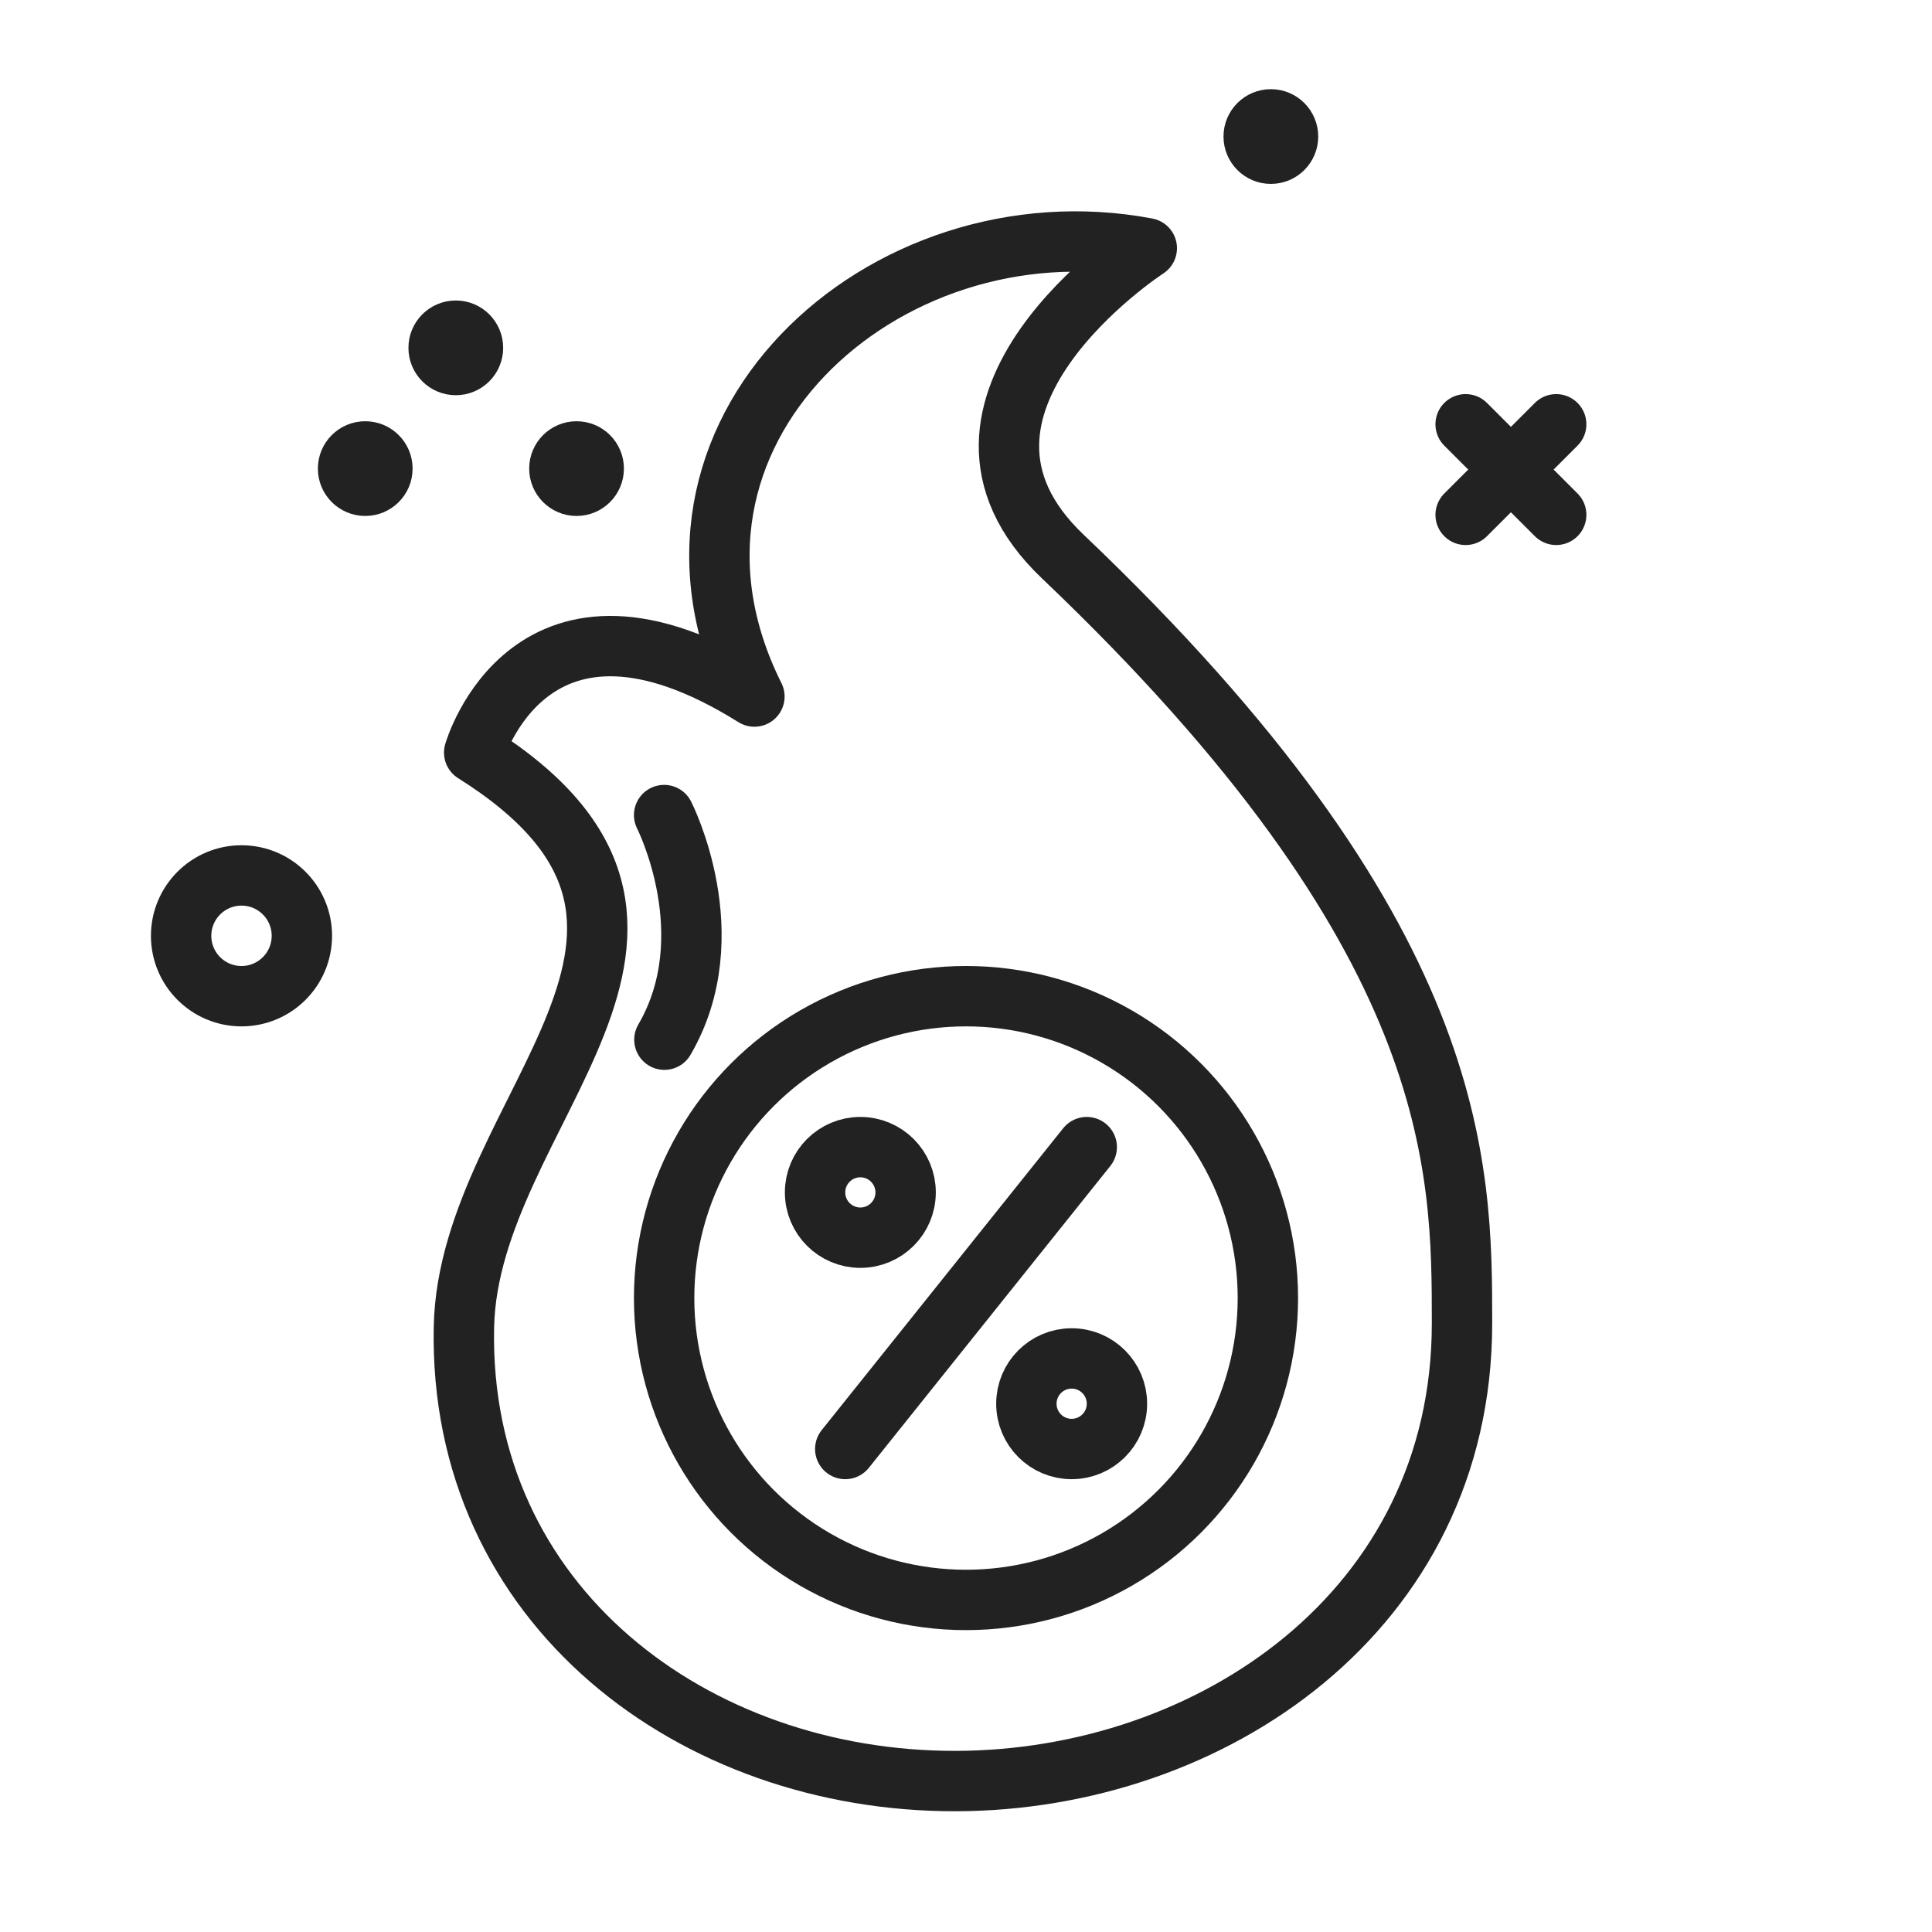
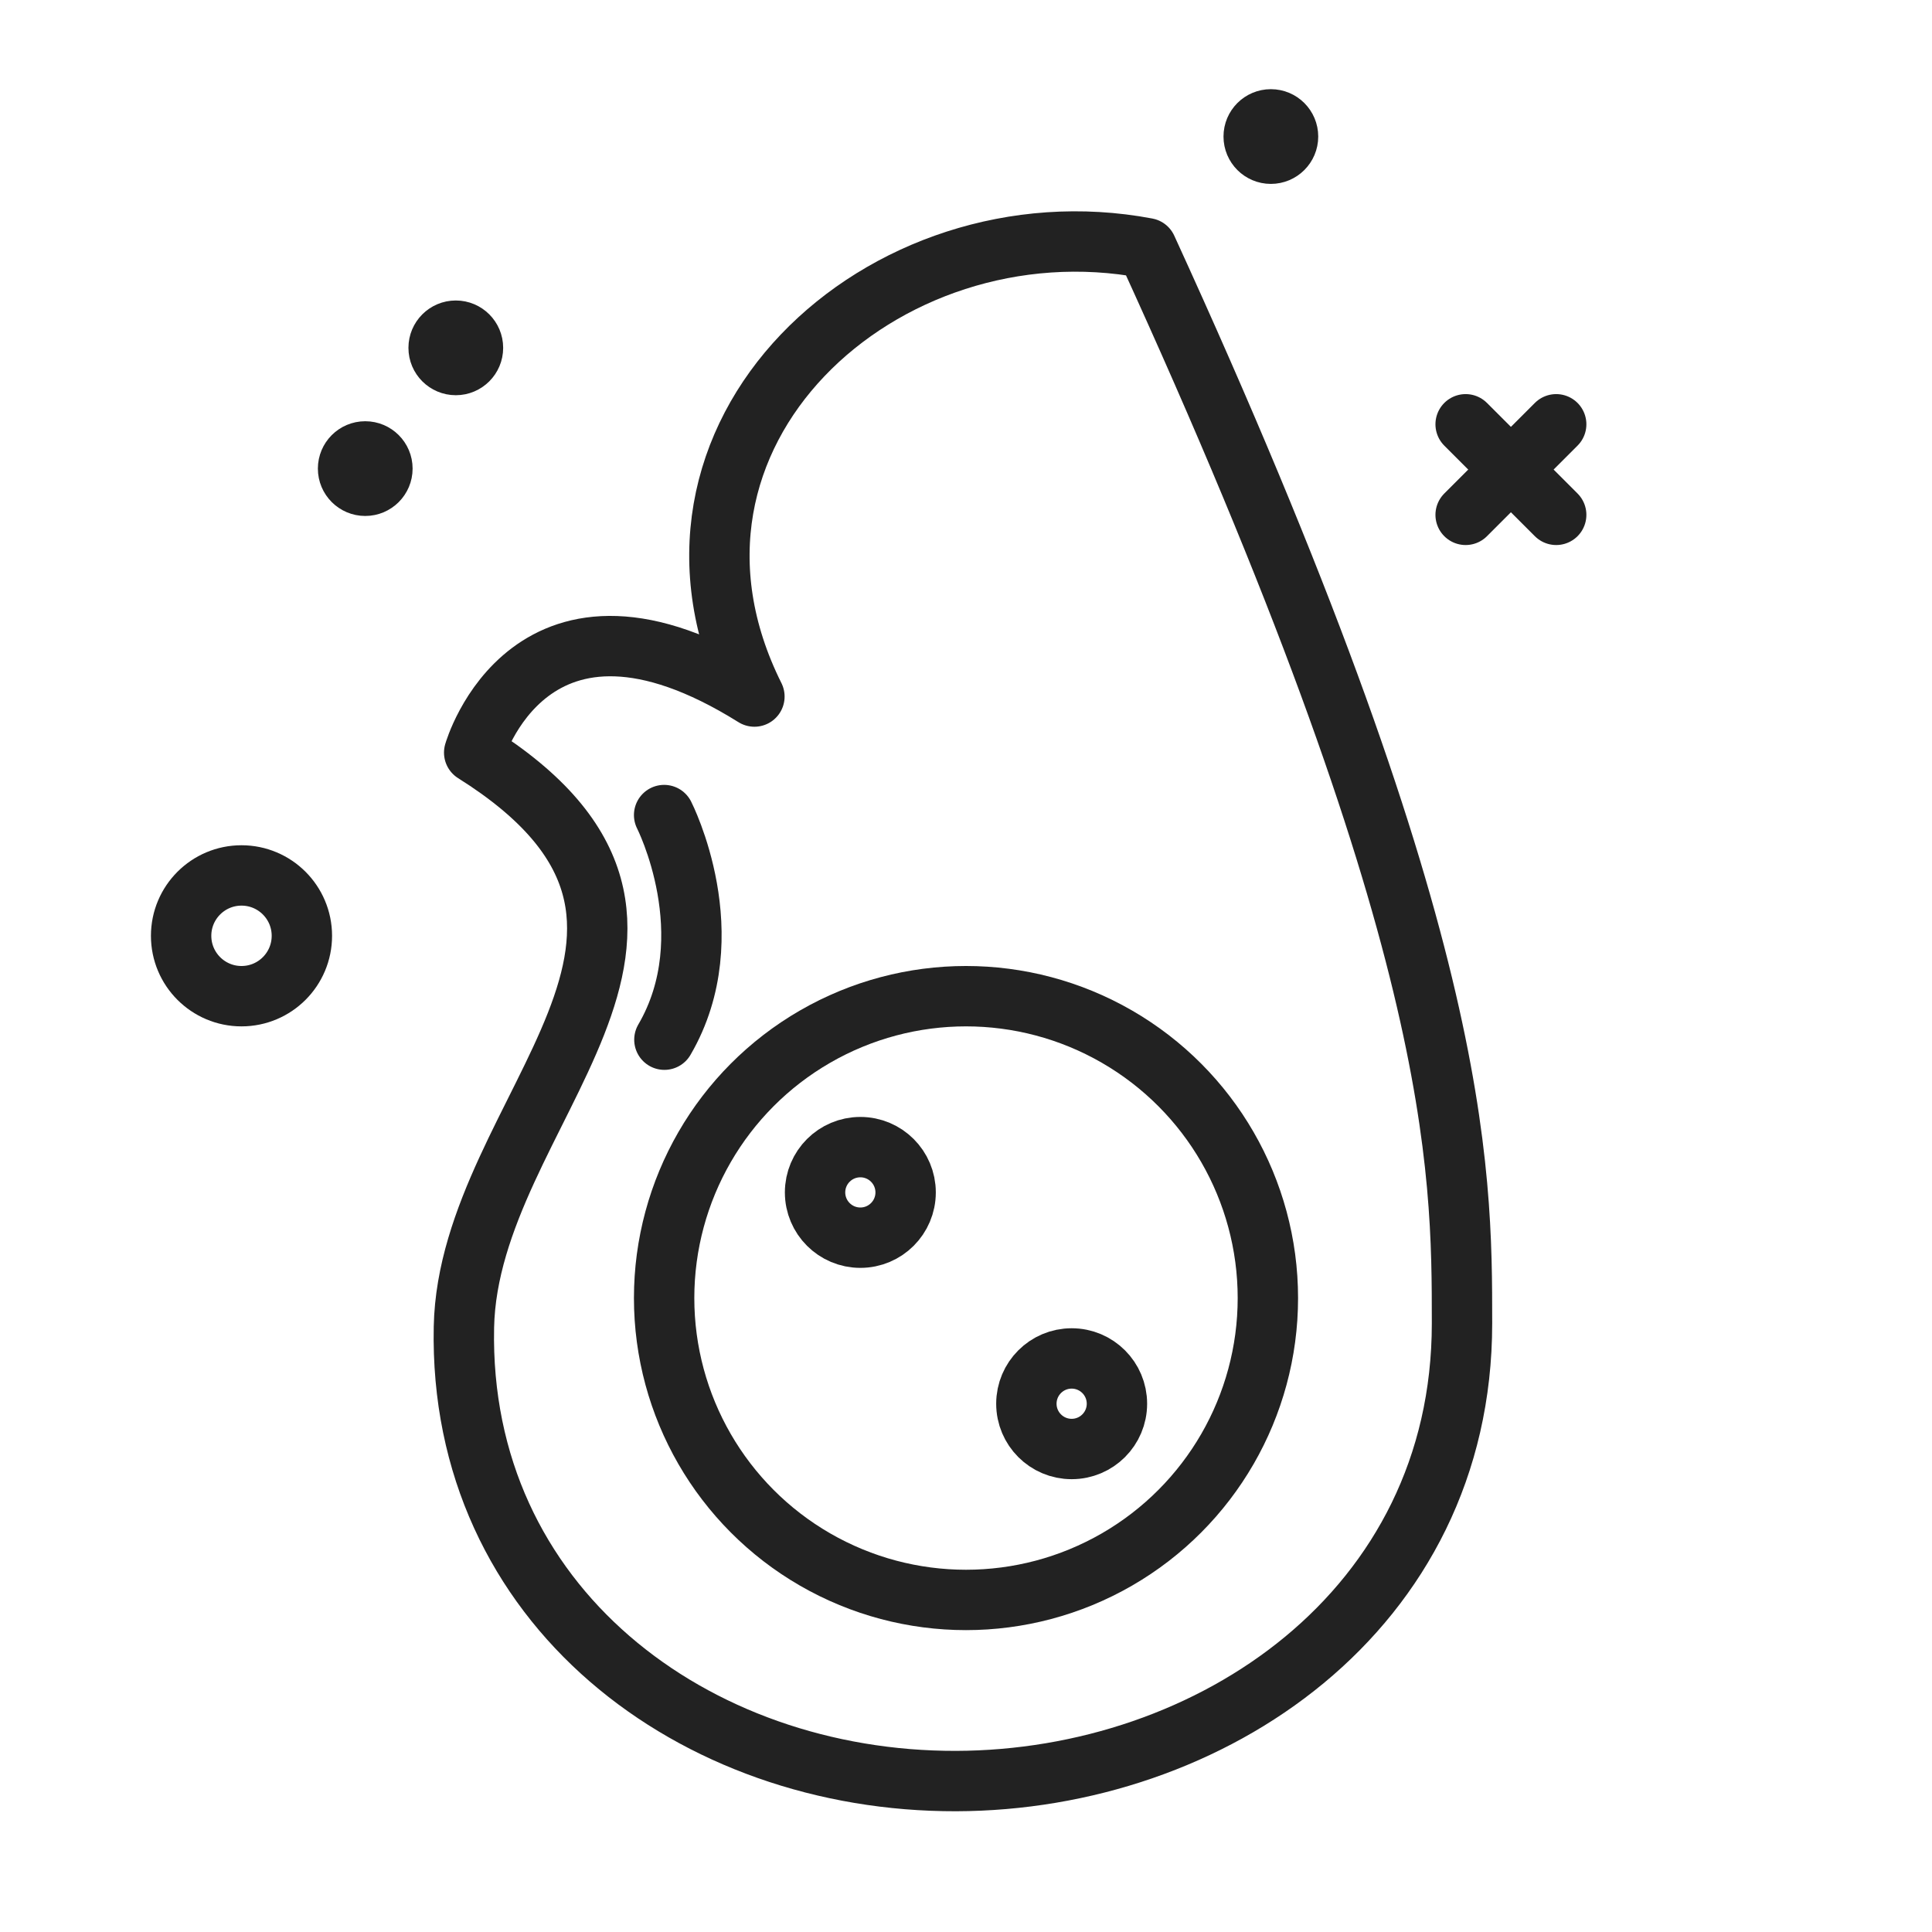
<svg xmlns="http://www.w3.org/2000/svg" stroke="#222222" fill="#222222" viewBox="0 0 64 64" height="800px" width="800px">
  <g stroke-width="0" id="SVGRepo_bgCarrier" />
  <g stroke-linejoin="round" stroke-linecap="round" id="SVGRepo_tracerCarrier" />
  <g id="SVGRepo_iconCarrier">
    <defs>
      <style>.cls-1{fill:none;}.cls-1,.cls-2{stroke:#22222222222;stroke-linecap:round;stroke-linejoin:round;stroke-width:2px;}.cls-2{fill:#22222222222fce56;}</style>
    </defs>
    <g id="hot">
-       <path d="M48.431,43.838c0,9.533-8.329,15.14-16.76,15.162-8.68.022-16.492-5.814-16.303-15.039.148-7.246,9.636-13.193.34-19.03,0,0,1.857-6.498,9.283-1.857C20.651,14.379,29.265,6.572,37.989,8.222c0,0-8.038,5.214-2.785,10.212C48.431,31.016,48.431,38.6,48.431,43.838Z" class="cls-1" />
+       <path d="M48.431,43.838c0,9.533-8.329,15.14-16.76,15.162-8.68.022-16.492-5.814-16.303-15.039.148-7.246,9.636-13.193.34-19.03,0,0,1.857-6.498,9.283-1.857C20.651,14.379,29.265,6.572,37.989,8.222C48.431,31.016,48.431,38.6,48.431,43.838Z" class="cls-1" />
      <circle r="10" cy="43" cx="32" class="cls-1" />
-       <line y2="48" y1="38" x2="28" x1="36" class="cls-1" />
      <circle r="1.5" cy="39.5" cx="28.5" class="cls-1" />
      <circle r="1.5" cy="46.5" cx="35.5" class="cls-1" />
      <line y2="17.055" y1="14.055" x2="51.551" x1="48.551" class="cls-1" />
      <line y2="17.055" y1="14.055" x2="48.551" x1="51.551" class="cls-1" />
      <circle r="2" cy="31" cx="8" class="cls-1" />
      <circle r="1.069" cy="15.523" cx="12.099" />
      <circle r="1.069" cy="11.523" cx="15.099" />
-       <circle r="1.069" cy="15.523" cx="19.099" />
      <circle r="1.069" cy="4.523" cx="42.099" />
      <path d="M22,27s2.03,3.976.009,7.441" class="cls-2" />
    </g>
  </g>
</svg>